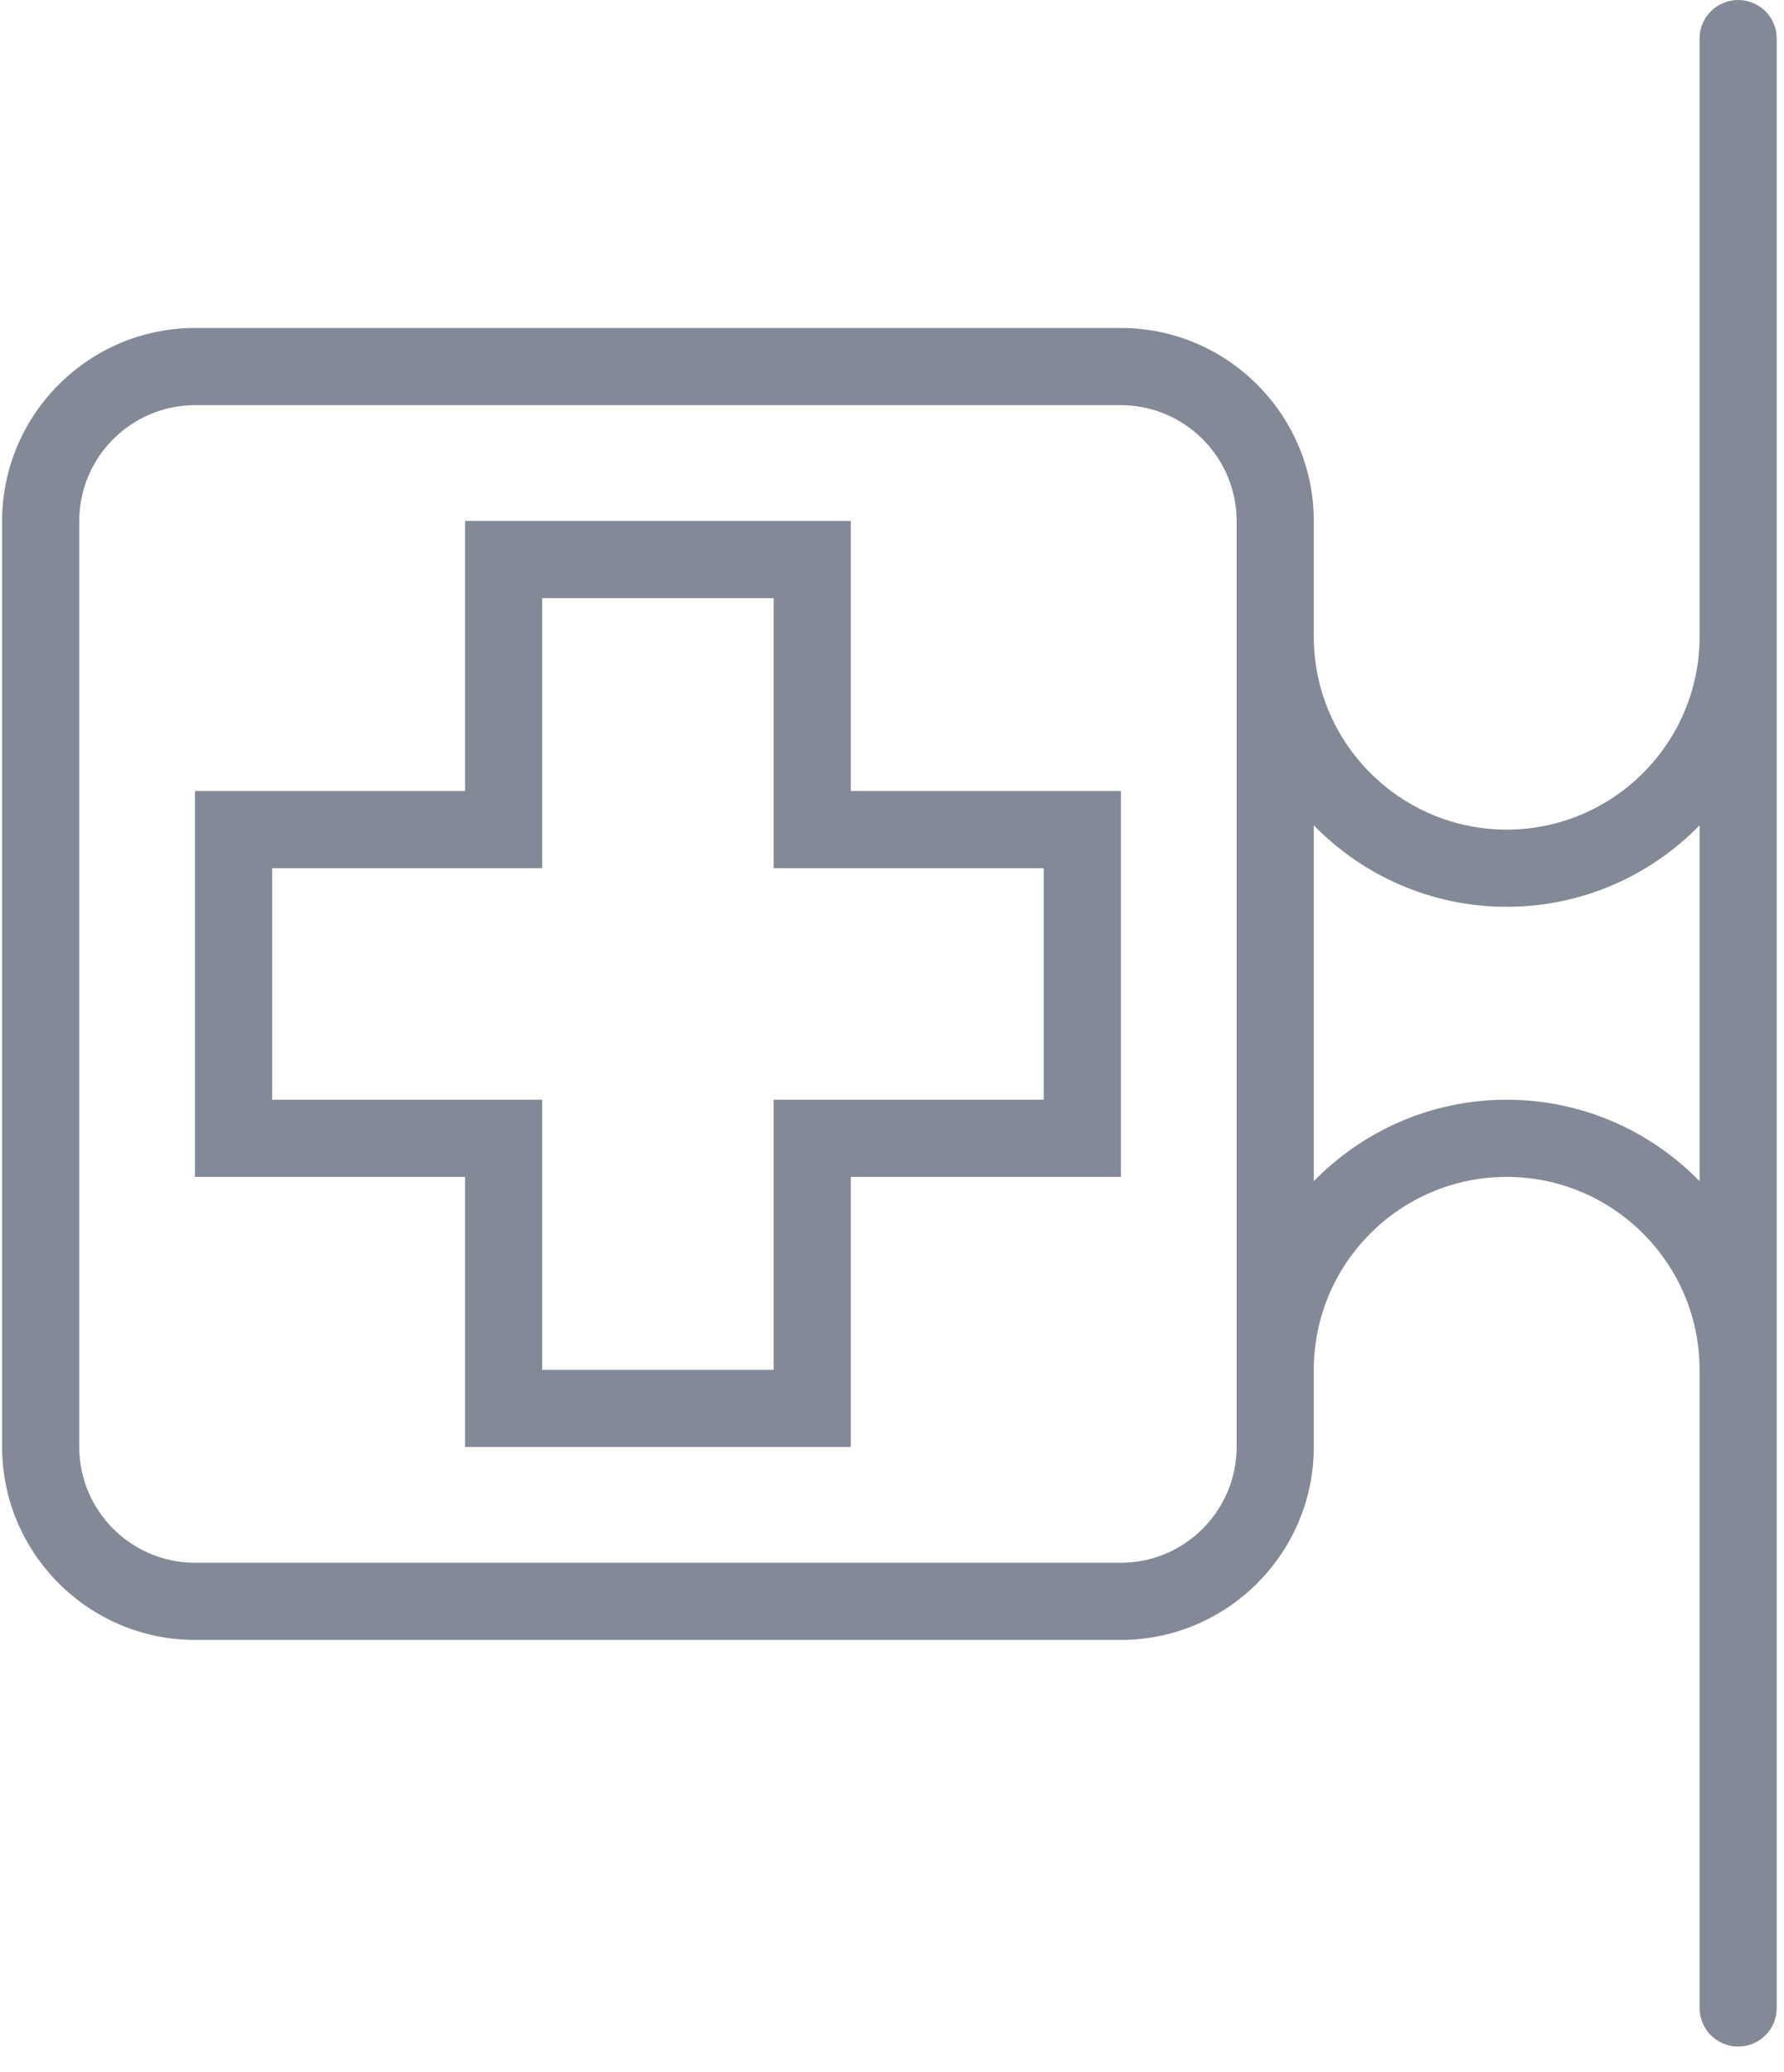
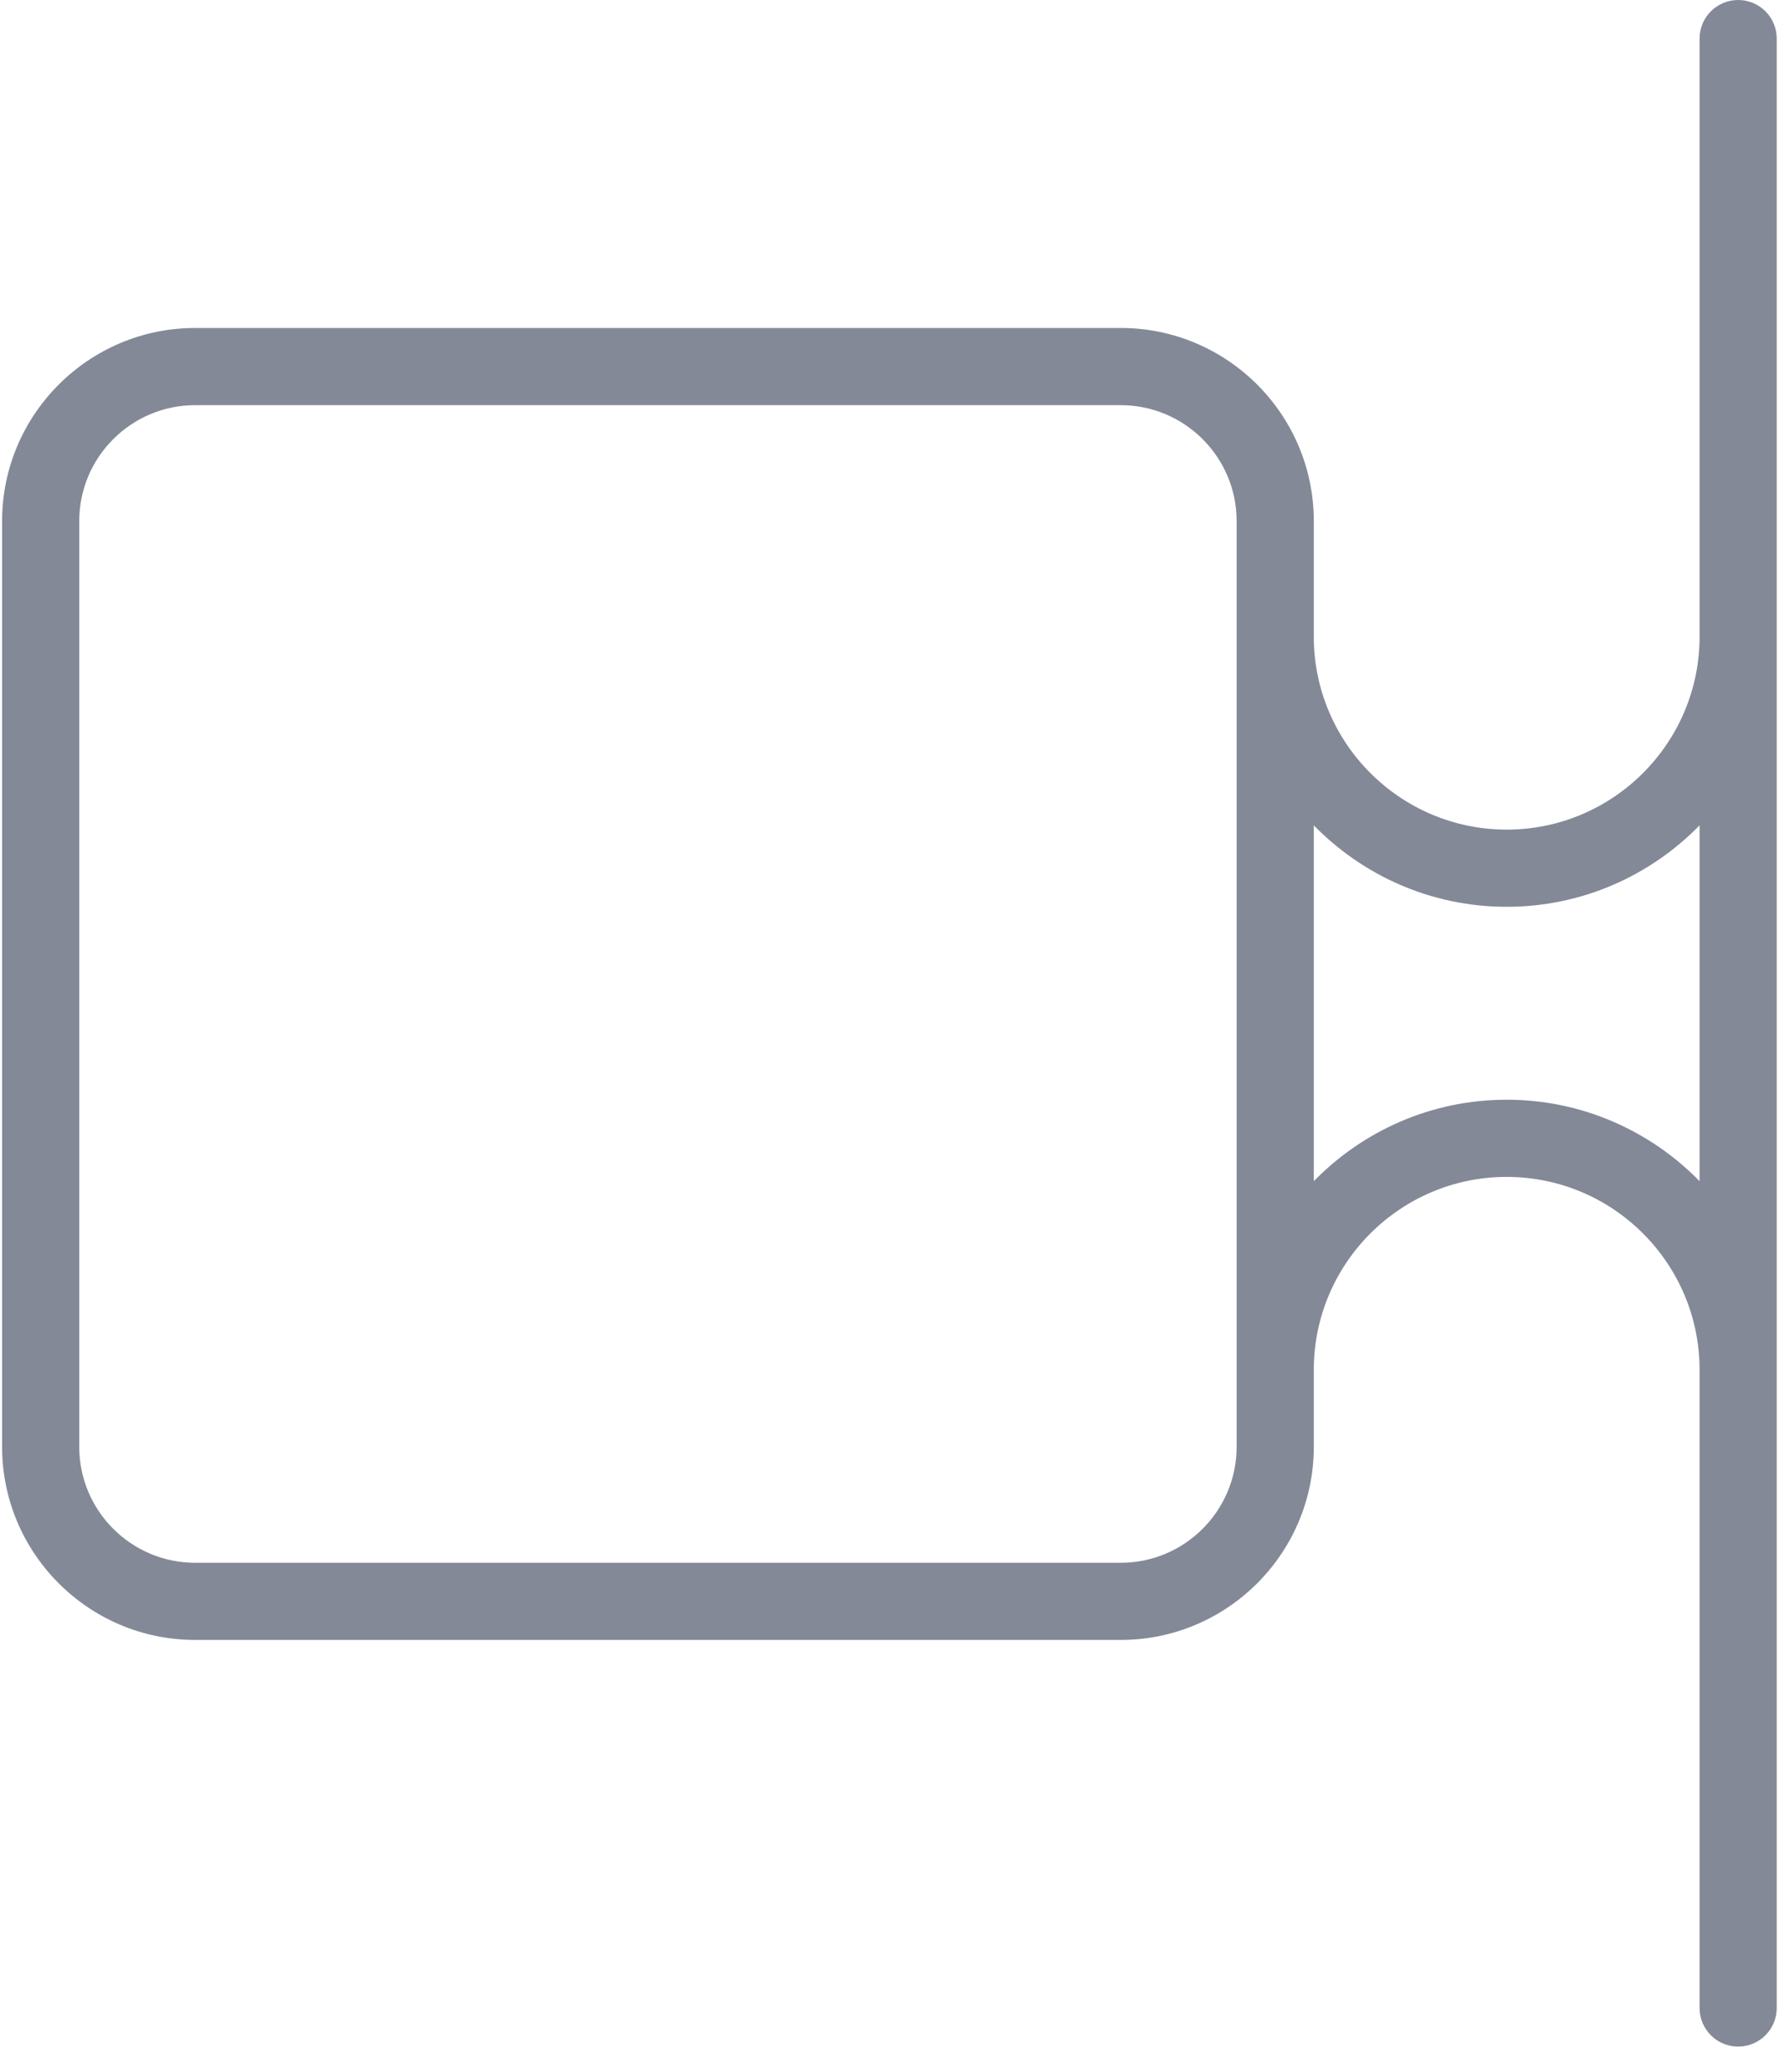
<svg xmlns="http://www.w3.org/2000/svg" width="62px" height="72px" viewBox="0 0 62 72" version="1.1">
  <title>001-pharmacy copy 3</title>
  <desc>Created with Sketch.</desc>
  <defs />
  <g id="UI" stroke="none" stroke-width="1" fill="none" fill-rule="evenodd">
    <g id="001-pharmacy-copy-3" fill-rule="nonzero" fill="#838997">
      <path d="M60.407,0 C59.666,0 59.066,0.6 59.066,1.341 L59.066,20.782 L59.066,22.122 C59.066,25.819 56.059,28.826 52.363,28.826 C48.666,28.826 45.659,25.819 45.659,22.122 L45.659,20.782 L45.659,18.106 C45.659,14.406 42.649,11.396 38.95,11.396 L6.782,11.396 C3.083,11.396 0.073,14.406 0.073,18.106 L0.073,50.272 C0.073,53.972 3.083,56.982 6.782,56.982 L38.949,56.982 C42.648,56.982 45.659,53.972 45.659,50.272 L45.659,48.937 L45.659,47.597 C45.659,43.9 48.666,40.893 52.362,40.893 C56.059,40.893 59.066,43.9 59.066,47.597 L59.066,48.937 L59.066,69.771 C59.066,70.511 59.666,71.111 60.407,71.111 C61.148,71.111 61.747,70.511 61.747,69.771 L61.747,48.937 L61.747,47.597 L61.747,22.123 L61.747,20.782 L61.747,1.341 C61.748,0.6 61.148,0 60.407,0 Z M42.977,20.782 L42.977,22.122 L42.977,47.597 L42.977,48.937 L42.977,50.272 C42.977,52.494 41.17,54.301 38.949,54.301 L6.782,54.301 C4.561,54.301 2.754,52.494 2.754,50.272 L2.754,18.106 C2.754,15.885 4.561,14.078 6.782,14.078 L38.949,14.078 C41.17,14.078 42.977,15.885 42.977,18.106 L42.977,20.782 Z M59.066,41.041 C57.361,39.298 54.987,38.211 52.362,38.211 C49.737,38.211 47.364,39.298 45.659,41.041 L45.659,28.678 C47.364,30.422 49.737,31.508 52.362,31.508 C54.987,31.508 57.361,30.422 59.066,28.678 L59.066,41.041 Z" id="Shape" />
-       <path d="M29.569,18.1 L16.162,18.1 L16.162,27.485 L6.776,27.485 L6.776,40.893 L16.162,40.893 L16.162,50.278 L29.569,50.278 L29.569,40.893 L38.955,40.893 L38.955,27.485 L29.569,27.485 L29.569,18.1 Z M36.273,30.167 L36.273,38.211 L26.888,38.211 L26.888,47.597 L18.843,47.597 L18.843,38.211 L9.458,38.211 L9.458,30.167 L18.843,30.167 L18.843,20.782 L26.888,20.782 L26.888,30.167 L36.273,30.167 Z" id="Shape" />
    </g>
  </g>
</svg>